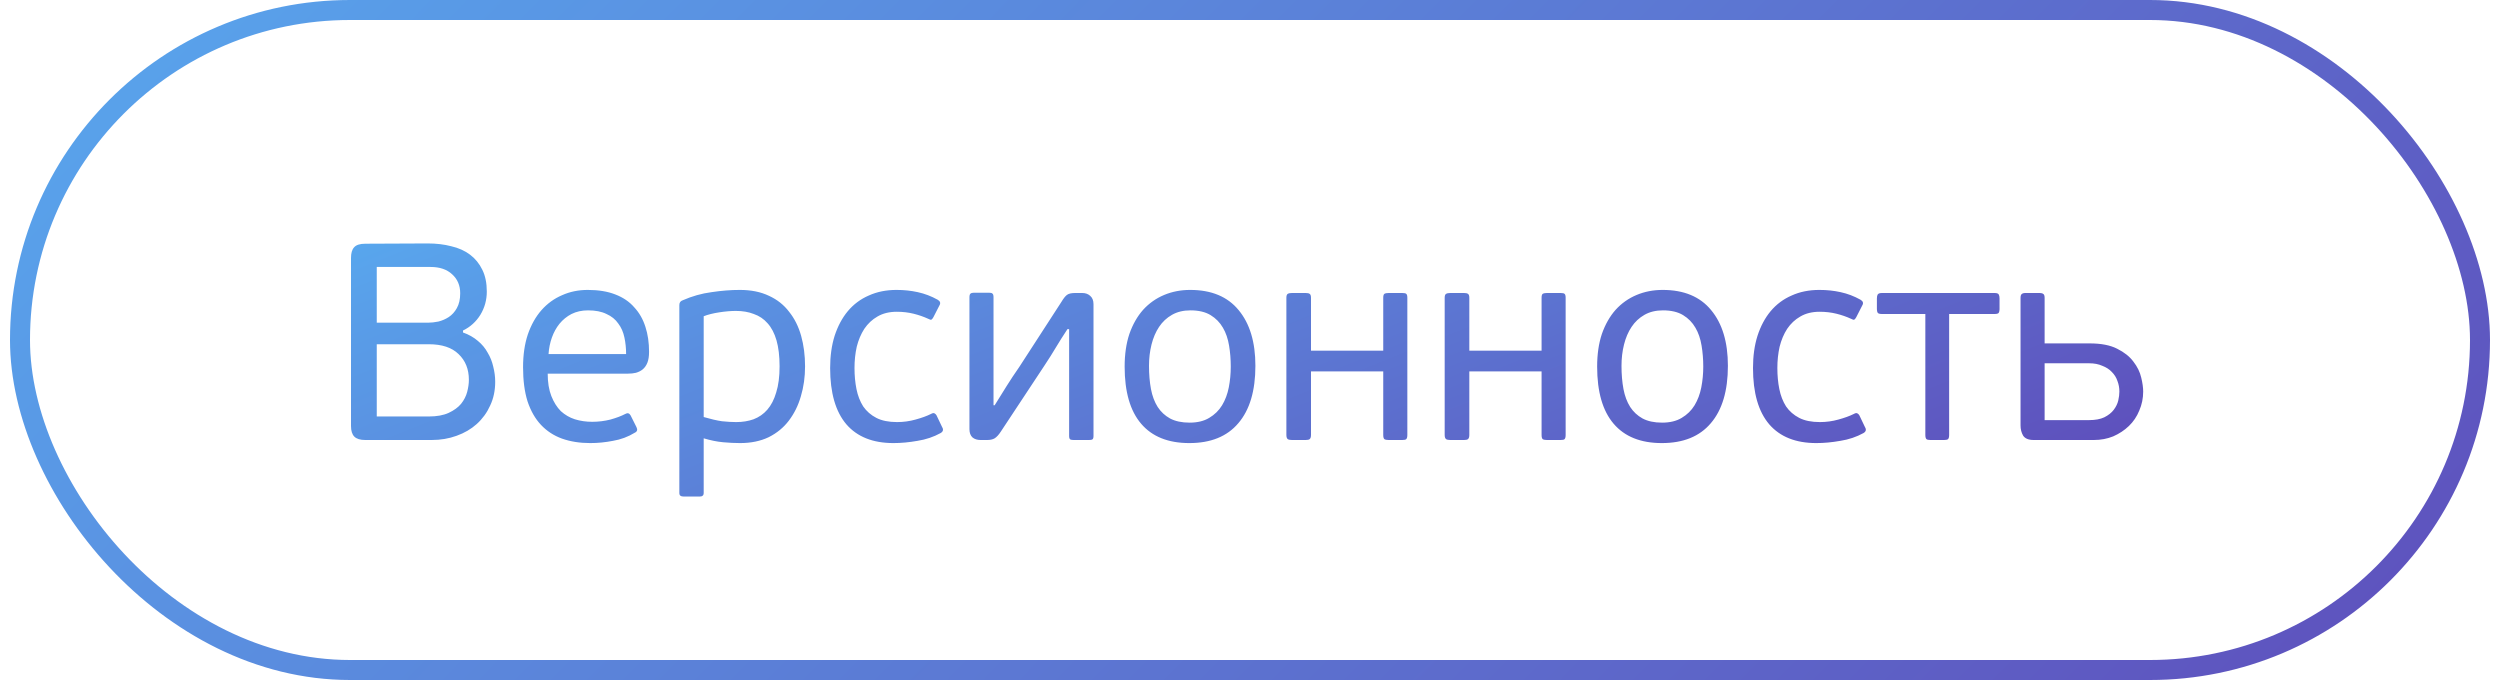
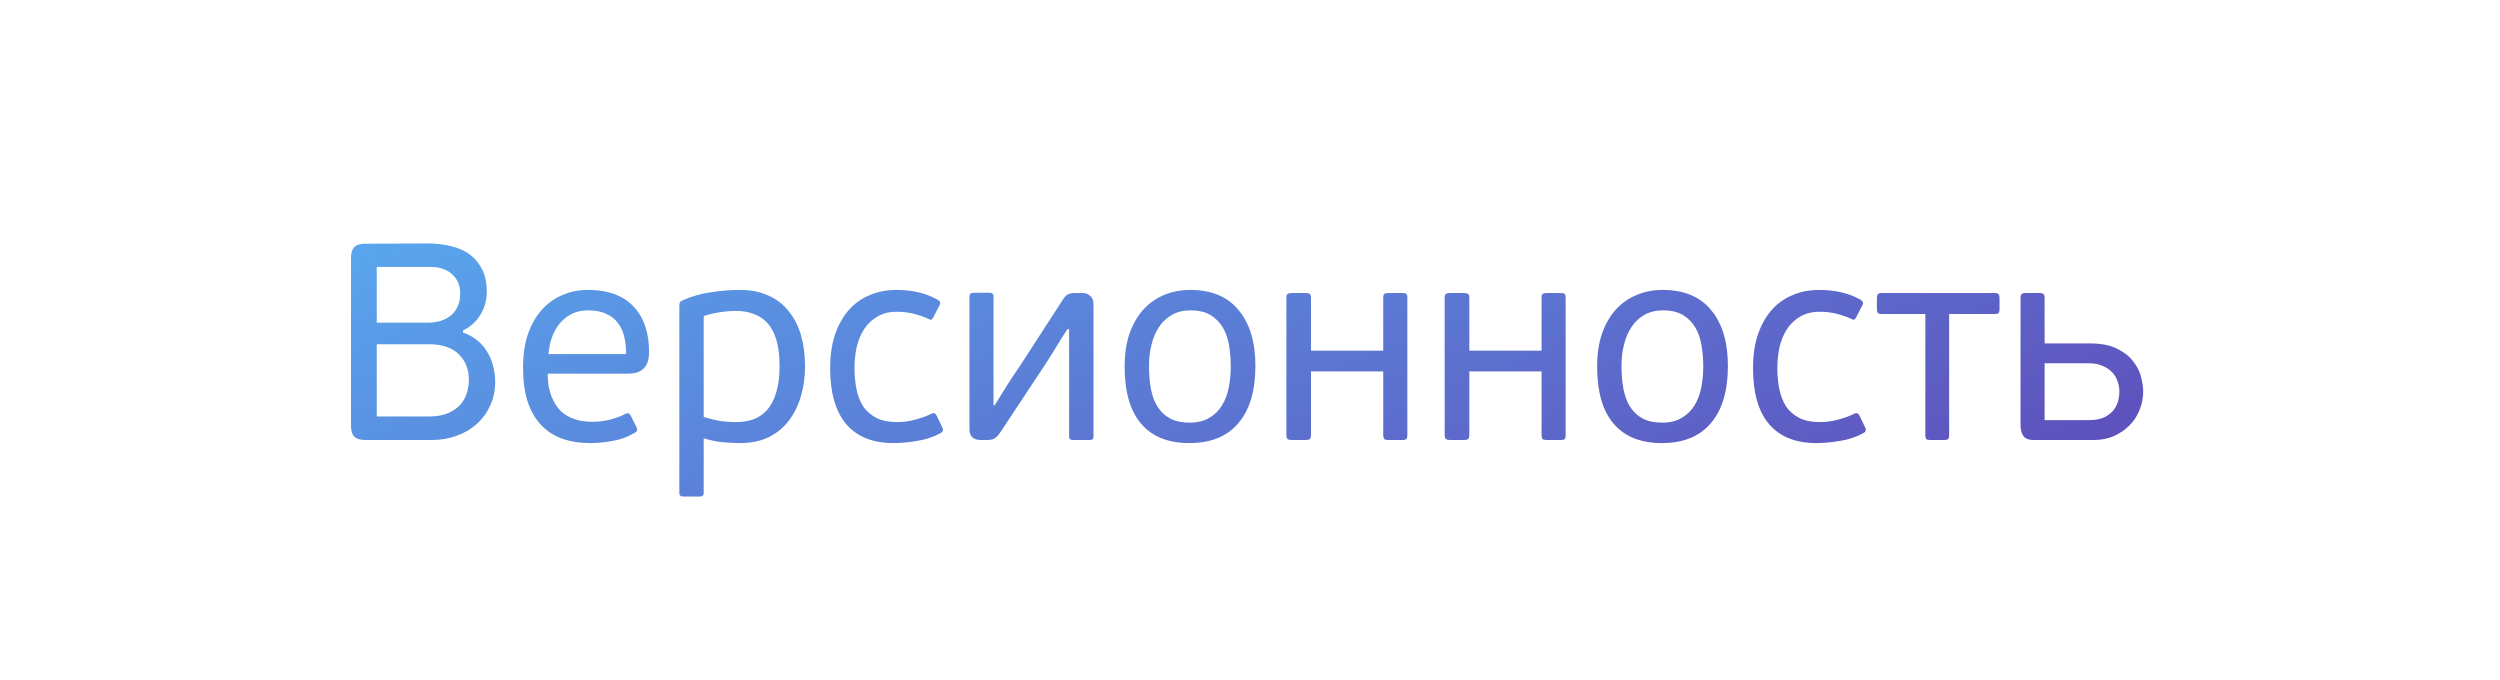
<svg xmlns="http://www.w3.org/2000/svg" width="125" height="34" viewBox="0 0 125 34" fill="none">
-   <rect x="1" y="0.5" width="123" height="33" rx="16.5" stroke="url(#paint0_linear_650_9134)" />
  <path d="M23.444 18.99C23.444 18.458 23.271 18.029 22.926 17.702C22.59 17.375 22.095 17.212 21.442 17.212H18.838V20.824H21.442C21.843 20.824 22.175 20.763 22.436 20.642C22.697 20.521 22.903 20.371 23.052 20.194C23.201 20.007 23.304 19.807 23.36 19.592C23.416 19.377 23.444 19.177 23.444 18.99ZM18.838 16.134H21.414C21.563 16.134 21.731 16.115 21.918 16.078C22.105 16.031 22.277 15.957 22.436 15.854C22.604 15.742 22.739 15.593 22.842 15.406C22.954 15.21 23.01 14.963 23.01 14.664C23.01 14.272 22.875 13.955 22.604 13.712C22.343 13.469 21.983 13.348 21.526 13.348H18.838V16.134ZM23.15 16.624C23.439 16.727 23.687 16.867 23.892 17.044C24.097 17.212 24.261 17.408 24.382 17.632C24.513 17.847 24.606 18.08 24.662 18.332C24.727 18.584 24.76 18.836 24.76 19.088C24.76 19.527 24.676 19.923 24.508 20.278C24.349 20.633 24.125 20.941 23.836 21.202C23.556 21.454 23.22 21.65 22.828 21.79C22.445 21.93 22.03 22 21.582 22H18.264C18.012 22 17.83 21.944 17.718 21.832C17.606 21.72 17.55 21.543 17.55 21.3V12.9C17.55 12.657 17.601 12.48 17.704 12.368C17.807 12.247 17.993 12.186 18.264 12.186L21.386 12.172C21.815 12.172 22.207 12.219 22.562 12.312C22.926 12.396 23.239 12.536 23.5 12.732C23.761 12.928 23.967 13.18 24.116 13.488C24.265 13.787 24.34 14.151 24.34 14.58C24.34 15 24.233 15.387 24.018 15.742C23.803 16.087 23.514 16.349 23.15 16.526V16.624ZM29.387 14.496C29.919 14.496 30.377 14.571 30.759 14.72C31.151 14.869 31.469 15.084 31.711 15.364C31.963 15.635 32.15 15.961 32.271 16.344C32.393 16.717 32.453 17.133 32.453 17.59C32.453 17.814 32.425 17.996 32.369 18.136C32.313 18.276 32.234 18.388 32.131 18.472C32.038 18.547 31.926 18.603 31.795 18.64C31.674 18.668 31.543 18.682 31.403 18.682H27.385C27.385 19.121 27.446 19.494 27.567 19.802C27.689 20.11 27.847 20.362 28.043 20.558C28.249 20.745 28.482 20.88 28.743 20.964C29.014 21.048 29.303 21.09 29.611 21.09C29.919 21.09 30.223 21.053 30.521 20.978C30.82 20.894 31.067 20.801 31.263 20.698C31.375 20.633 31.464 20.656 31.529 20.768L31.823 21.356C31.889 21.487 31.861 21.58 31.739 21.636C31.403 21.841 31.039 21.977 30.647 22.042C30.265 22.117 29.887 22.154 29.513 22.154C28.991 22.154 28.519 22.079 28.099 21.93C27.689 21.781 27.339 21.552 27.049 21.244C26.76 20.936 26.536 20.544 26.377 20.068C26.228 19.592 26.153 19.023 26.153 18.36C26.153 17.744 26.233 17.198 26.391 16.722C26.559 16.237 26.788 15.831 27.077 15.504C27.367 15.177 27.707 14.93 28.099 14.762C28.491 14.585 28.921 14.496 29.387 14.496ZM31.305 17.702C31.305 17.413 31.277 17.137 31.221 16.876C31.165 16.605 31.063 16.372 30.913 16.176C30.773 15.971 30.577 15.812 30.325 15.7C30.083 15.579 29.775 15.518 29.401 15.518C29.093 15.518 28.818 15.579 28.575 15.7C28.342 15.821 28.141 15.985 27.973 16.19C27.815 16.386 27.689 16.615 27.595 16.876C27.502 17.137 27.446 17.413 27.427 17.702H31.305ZM40.253 18.318C40.253 18.85 40.183 19.349 40.043 19.816C39.912 20.273 39.711 20.679 39.441 21.034C39.179 21.379 38.843 21.655 38.433 21.86C38.022 22.056 37.546 22.154 37.005 22.154C36.743 22.154 36.459 22.14 36.151 22.112C35.852 22.084 35.53 22.019 35.185 21.916V24.632C35.185 24.716 35.166 24.767 35.129 24.786C35.101 24.814 35.049 24.828 34.975 24.828H34.191C34.116 24.828 34.06 24.814 34.023 24.786C33.985 24.767 33.967 24.716 33.967 24.632V15.252C33.967 15.131 34.023 15.051 34.135 15.014C34.601 14.809 35.082 14.673 35.577 14.608C36.071 14.533 36.543 14.496 36.991 14.496C37.551 14.496 38.036 14.594 38.447 14.79C38.857 14.977 39.193 15.243 39.455 15.588C39.725 15.924 39.926 16.325 40.057 16.792C40.187 17.259 40.253 17.767 40.253 18.318ZM38.979 18.318C38.979 17.805 38.927 17.371 38.825 17.016C38.722 16.661 38.573 16.377 38.377 16.162C38.19 15.947 37.961 15.793 37.691 15.7C37.429 15.597 37.131 15.546 36.795 15.546C36.552 15.546 36.277 15.569 35.969 15.616C35.661 15.663 35.399 15.728 35.185 15.812V20.852C35.539 20.955 35.843 21.025 36.095 21.062C36.356 21.09 36.594 21.104 36.809 21.104C37.126 21.104 37.415 21.057 37.677 20.964C37.947 20.861 38.176 20.703 38.363 20.488C38.559 20.264 38.708 19.975 38.811 19.62C38.923 19.265 38.979 18.831 38.979 18.318ZM44.853 21.104C45.17 21.104 45.478 21.062 45.777 20.978C46.085 20.894 46.342 20.801 46.547 20.698C46.631 20.651 46.692 20.642 46.729 20.67C46.766 20.689 46.799 20.721 46.827 20.768L47.107 21.356C47.182 21.477 47.158 21.575 47.037 21.65C46.682 21.846 46.295 21.977 45.875 22.042C45.455 22.117 45.054 22.154 44.671 22.154C43.644 22.154 42.86 21.841 42.319 21.216C41.778 20.581 41.507 19.643 41.507 18.402C41.507 17.805 41.582 17.268 41.731 16.792C41.89 16.307 42.109 15.896 42.389 15.56C42.678 15.215 43.028 14.953 43.439 14.776C43.85 14.589 44.312 14.496 44.825 14.496C45.198 14.496 45.553 14.533 45.889 14.608C46.234 14.683 46.566 14.809 46.883 14.986C47.014 15.061 47.042 15.159 46.967 15.28L46.673 15.854C46.645 15.91 46.612 15.952 46.575 15.98C46.547 15.999 46.491 15.985 46.407 15.938C46.183 15.835 45.94 15.751 45.679 15.686C45.418 15.621 45.138 15.588 44.839 15.588C44.466 15.588 44.144 15.667 43.873 15.826C43.612 15.975 43.392 16.181 43.215 16.442C43.047 16.703 42.921 17.002 42.837 17.338C42.762 17.674 42.725 18.029 42.725 18.402C42.725 18.775 42.758 19.125 42.823 19.452C42.888 19.779 43 20.068 43.159 20.32C43.327 20.563 43.546 20.754 43.817 20.894C44.088 21.034 44.433 21.104 44.853 21.104ZM48.472 14.86C48.472 14.767 48.491 14.706 48.529 14.678C48.566 14.65 48.622 14.636 48.697 14.636H49.453C49.536 14.636 49.593 14.65 49.62 14.678C49.658 14.706 49.676 14.767 49.676 14.86V20.264H49.733C49.956 19.909 50.157 19.587 50.334 19.298C50.521 18.999 50.731 18.682 50.965 18.346L53.078 15.084C53.172 14.925 53.261 14.813 53.344 14.748C53.428 14.683 53.564 14.65 53.751 14.65H54.114C54.273 14.65 54.404 14.697 54.507 14.79C54.618 14.883 54.675 15.023 54.675 15.21V21.804C54.675 21.888 54.656 21.944 54.618 21.972C54.59 21.991 54.535 22 54.45 22H53.681C53.606 22 53.55 21.991 53.513 21.972C53.475 21.944 53.456 21.888 53.456 21.804V16.456H53.373C53.261 16.624 53.158 16.783 53.065 16.932C52.98 17.072 52.892 17.217 52.798 17.366C52.715 17.506 52.626 17.651 52.532 17.8C52.439 17.949 52.337 18.108 52.224 18.276L50.041 21.58C49.938 21.739 49.835 21.851 49.733 21.916C49.639 21.972 49.513 22 49.355 22H49.032C48.864 22 48.729 21.958 48.627 21.874C48.524 21.781 48.472 21.641 48.472 21.454V14.86ZM62.77 18.29C62.77 19.541 62.485 20.497 61.916 21.16C61.356 21.823 60.539 22.154 59.466 22.154C58.411 22.154 57.608 21.832 57.058 21.188C56.507 20.544 56.232 19.592 56.232 18.332C56.232 17.716 56.311 17.17 56.47 16.694C56.638 16.218 56.866 15.817 57.156 15.49C57.454 15.163 57.804 14.916 58.206 14.748C58.607 14.58 59.041 14.496 59.508 14.496C60.572 14.496 61.379 14.832 61.93 15.504C62.49 16.176 62.77 17.105 62.77 18.29ZM61.538 18.332C61.538 17.968 61.51 17.618 61.454 17.282C61.398 16.937 61.295 16.638 61.146 16.386C60.996 16.125 60.791 15.915 60.53 15.756C60.268 15.597 59.932 15.518 59.522 15.518C59.167 15.518 58.859 15.593 58.598 15.742C58.336 15.891 58.122 16.092 57.954 16.344C57.786 16.596 57.66 16.89 57.576 17.226C57.492 17.562 57.45 17.917 57.45 18.29C57.45 18.71 57.482 19.097 57.548 19.452C57.613 19.797 57.725 20.096 57.884 20.348C58.042 20.591 58.248 20.782 58.5 20.922C58.761 21.062 59.088 21.132 59.48 21.132C59.872 21.132 60.198 21.053 60.46 20.894C60.73 20.735 60.945 20.525 61.104 20.264C61.262 20.003 61.374 19.704 61.44 19.368C61.505 19.032 61.538 18.687 61.538 18.332ZM65.55 21.748C65.55 21.851 65.527 21.921 65.481 21.958C65.443 21.986 65.378 22 65.284 22H64.599C64.505 22 64.435 21.986 64.388 21.958C64.342 21.921 64.319 21.851 64.319 21.748V14.888C64.319 14.785 64.342 14.72 64.388 14.692C64.435 14.664 64.505 14.65 64.599 14.65H65.284C65.378 14.65 65.443 14.664 65.481 14.692C65.527 14.72 65.55 14.785 65.55 14.888V17.534H69.162V14.888C69.162 14.785 69.181 14.72 69.219 14.692C69.265 14.664 69.335 14.65 69.428 14.65H70.115C70.217 14.65 70.282 14.664 70.311 14.692C70.348 14.72 70.367 14.785 70.367 14.888V21.748C70.367 21.851 70.348 21.921 70.311 21.958C70.282 21.986 70.217 22 70.115 22H69.428C69.335 22 69.265 21.986 69.219 21.958C69.181 21.921 69.162 21.851 69.162 21.748V18.57H65.55V21.748ZM73.466 21.748C73.466 21.851 73.443 21.921 73.397 21.958C73.359 21.986 73.294 22 73.201 22H72.514C72.421 22 72.351 21.986 72.305 21.958C72.258 21.921 72.234 21.851 72.234 21.748V14.888C72.234 14.785 72.258 14.72 72.305 14.692C72.351 14.664 72.421 14.65 72.514 14.65H73.201C73.294 14.65 73.359 14.664 73.397 14.692C73.443 14.72 73.466 14.785 73.466 14.888V17.534H77.079V14.888C77.079 14.785 77.097 14.72 77.135 14.692C77.181 14.664 77.251 14.65 77.344 14.65H78.031C78.133 14.65 78.198 14.664 78.227 14.692C78.264 14.72 78.282 14.785 78.282 14.888V21.748C78.282 21.851 78.264 21.921 78.227 21.958C78.198 21.986 78.133 22 78.031 22H77.344C77.251 22 77.181 21.986 77.135 21.958C77.097 21.921 77.079 21.851 77.079 21.748V18.57H73.466V21.748ZM86.395 18.29C86.395 19.541 86.11 20.497 85.541 21.16C84.981 21.823 84.164 22.154 83.091 22.154C82.036 22.154 81.233 21.832 80.683 21.188C80.132 20.544 79.857 19.592 79.857 18.332C79.857 17.716 79.936 17.17 80.095 16.694C80.263 16.218 80.491 15.817 80.781 15.49C81.079 15.163 81.429 14.916 81.831 14.748C82.232 14.58 82.666 14.496 83.133 14.496C84.197 14.496 85.004 14.832 85.555 15.504C86.115 16.176 86.395 17.105 86.395 18.29ZM85.163 18.332C85.163 17.968 85.135 17.618 85.079 17.282C85.023 16.937 84.92 16.638 84.771 16.386C84.621 16.125 84.416 15.915 84.155 15.756C83.893 15.597 83.557 15.518 83.147 15.518C82.792 15.518 82.484 15.593 82.223 15.742C81.961 15.891 81.747 16.092 81.579 16.344C81.411 16.596 81.285 16.89 81.201 17.226C81.117 17.562 81.075 17.917 81.075 18.29C81.075 18.71 81.107 19.097 81.173 19.452C81.238 19.797 81.35 20.096 81.509 20.348C81.667 20.591 81.873 20.782 82.125 20.922C82.386 21.062 82.713 21.132 83.105 21.132C83.497 21.132 83.823 21.053 84.085 20.894C84.355 20.735 84.57 20.525 84.729 20.264C84.887 20.003 84.999 19.704 85.065 19.368C85.13 19.032 85.163 18.687 85.163 18.332ZM90.996 21.104C91.313 21.104 91.621 21.062 91.919 20.978C92.228 20.894 92.484 20.801 92.689 20.698C92.773 20.651 92.834 20.642 92.871 20.67C92.909 20.689 92.942 20.721 92.969 20.768L93.249 21.356C93.324 21.477 93.301 21.575 93.18 21.65C92.825 21.846 92.438 21.977 92.017 22.042C91.597 22.117 91.196 22.154 90.814 22.154C89.787 22.154 89.003 21.841 88.462 21.216C87.92 20.581 87.65 19.643 87.65 18.402C87.65 17.805 87.724 17.268 87.874 16.792C88.032 16.307 88.251 15.896 88.531 15.56C88.821 15.215 89.171 14.953 89.582 14.776C89.992 14.589 90.454 14.496 90.968 14.496C91.341 14.496 91.695 14.533 92.031 14.608C92.377 14.683 92.708 14.809 93.025 14.986C93.156 15.061 93.184 15.159 93.109 15.28L92.816 15.854C92.787 15.91 92.755 15.952 92.718 15.98C92.689 15.999 92.633 15.985 92.549 15.938C92.326 15.835 92.083 15.751 91.822 15.686C91.56 15.621 91.28 15.588 90.981 15.588C90.608 15.588 90.286 15.667 90.016 15.826C89.754 15.975 89.535 16.181 89.358 16.442C89.189 16.703 89.064 17.002 88.98 17.338C88.905 17.674 88.868 18.029 88.868 18.402C88.868 18.775 88.9 19.125 88.966 19.452C89.031 19.779 89.143 20.068 89.302 20.32C89.469 20.563 89.689 20.754 89.96 20.894C90.23 21.034 90.576 21.104 90.996 21.104ZM97.457 21.748C97.457 21.851 97.438 21.921 97.401 21.958C97.364 21.986 97.298 22 97.205 22H96.519C96.426 22 96.36 21.986 96.323 21.958C96.286 21.921 96.267 21.851 96.267 21.748V15.7H94.097C93.994 15.7 93.924 15.681 93.887 15.644C93.859 15.597 93.845 15.537 93.845 15.462V14.916C93.845 14.832 93.859 14.767 93.887 14.72C93.924 14.673 93.994 14.65 94.097 14.65H99.725C99.837 14.65 99.907 14.673 99.935 14.72C99.963 14.767 99.977 14.832 99.977 14.916V15.462C99.977 15.537 99.963 15.597 99.935 15.644C99.907 15.681 99.837 15.7 99.725 15.7H97.457V21.748ZM104.485 17.17C105.055 17.17 105.512 17.259 105.857 17.436C106.212 17.613 106.483 17.828 106.669 18.08C106.865 18.332 106.996 18.598 107.061 18.878C107.127 19.149 107.159 19.382 107.159 19.578C107.159 19.914 107.094 20.231 106.963 20.53C106.842 20.829 106.669 21.085 106.445 21.3C106.221 21.515 105.96 21.687 105.661 21.818C105.363 21.939 105.041 22 104.695 22H101.685C101.424 22 101.247 21.925 101.153 21.776C101.069 21.627 101.027 21.459 101.027 21.272V14.902C101.027 14.799 101.046 14.734 101.083 14.706C101.121 14.669 101.181 14.65 101.265 14.65H101.965C102.068 14.65 102.138 14.669 102.175 14.706C102.213 14.734 102.231 14.799 102.231 14.902V17.17H104.485ZM102.231 18.164V21.006H104.443C104.761 21.006 105.017 20.959 105.213 20.866C105.419 20.763 105.577 20.637 105.689 20.488C105.801 20.339 105.876 20.185 105.913 20.026C105.951 19.858 105.969 19.709 105.969 19.578C105.969 19.391 105.937 19.214 105.871 19.046C105.815 18.878 105.722 18.729 105.591 18.598C105.47 18.467 105.311 18.365 105.115 18.29C104.929 18.206 104.709 18.164 104.457 18.164H102.231Z" fill="url(#paint1_linear_650_9134)" />
  <defs>
    <linearGradient id="paint0_linear_650_9134" x1="-44.022" y1="-2.584" x2="81.814" y2="122.137" gradientUnits="userSpaceOnUse">
      <stop stop-color="#56C7FF" />
      <stop offset="0.255" stop-color="#599DE8" />
      <stop offset="0.855" stop-color="#5F4AB9" />
      <stop offset="1" stop-color="#621DA1" />
    </linearGradient>
    <linearGradient id="paint1_linear_650_9134" x1="-16.533" y1="11.24" x2="8.991" y2="75.056" gradientUnits="userSpaceOnUse">
      <stop stop-color="#56C7FF" />
      <stop offset="0.255" stop-color="#599DE8" />
      <stop offset="0.855" stop-color="#5F4AB9" />
      <stop offset="1" stop-color="#621DA1" />
    </linearGradient>
  </defs>
</svg>